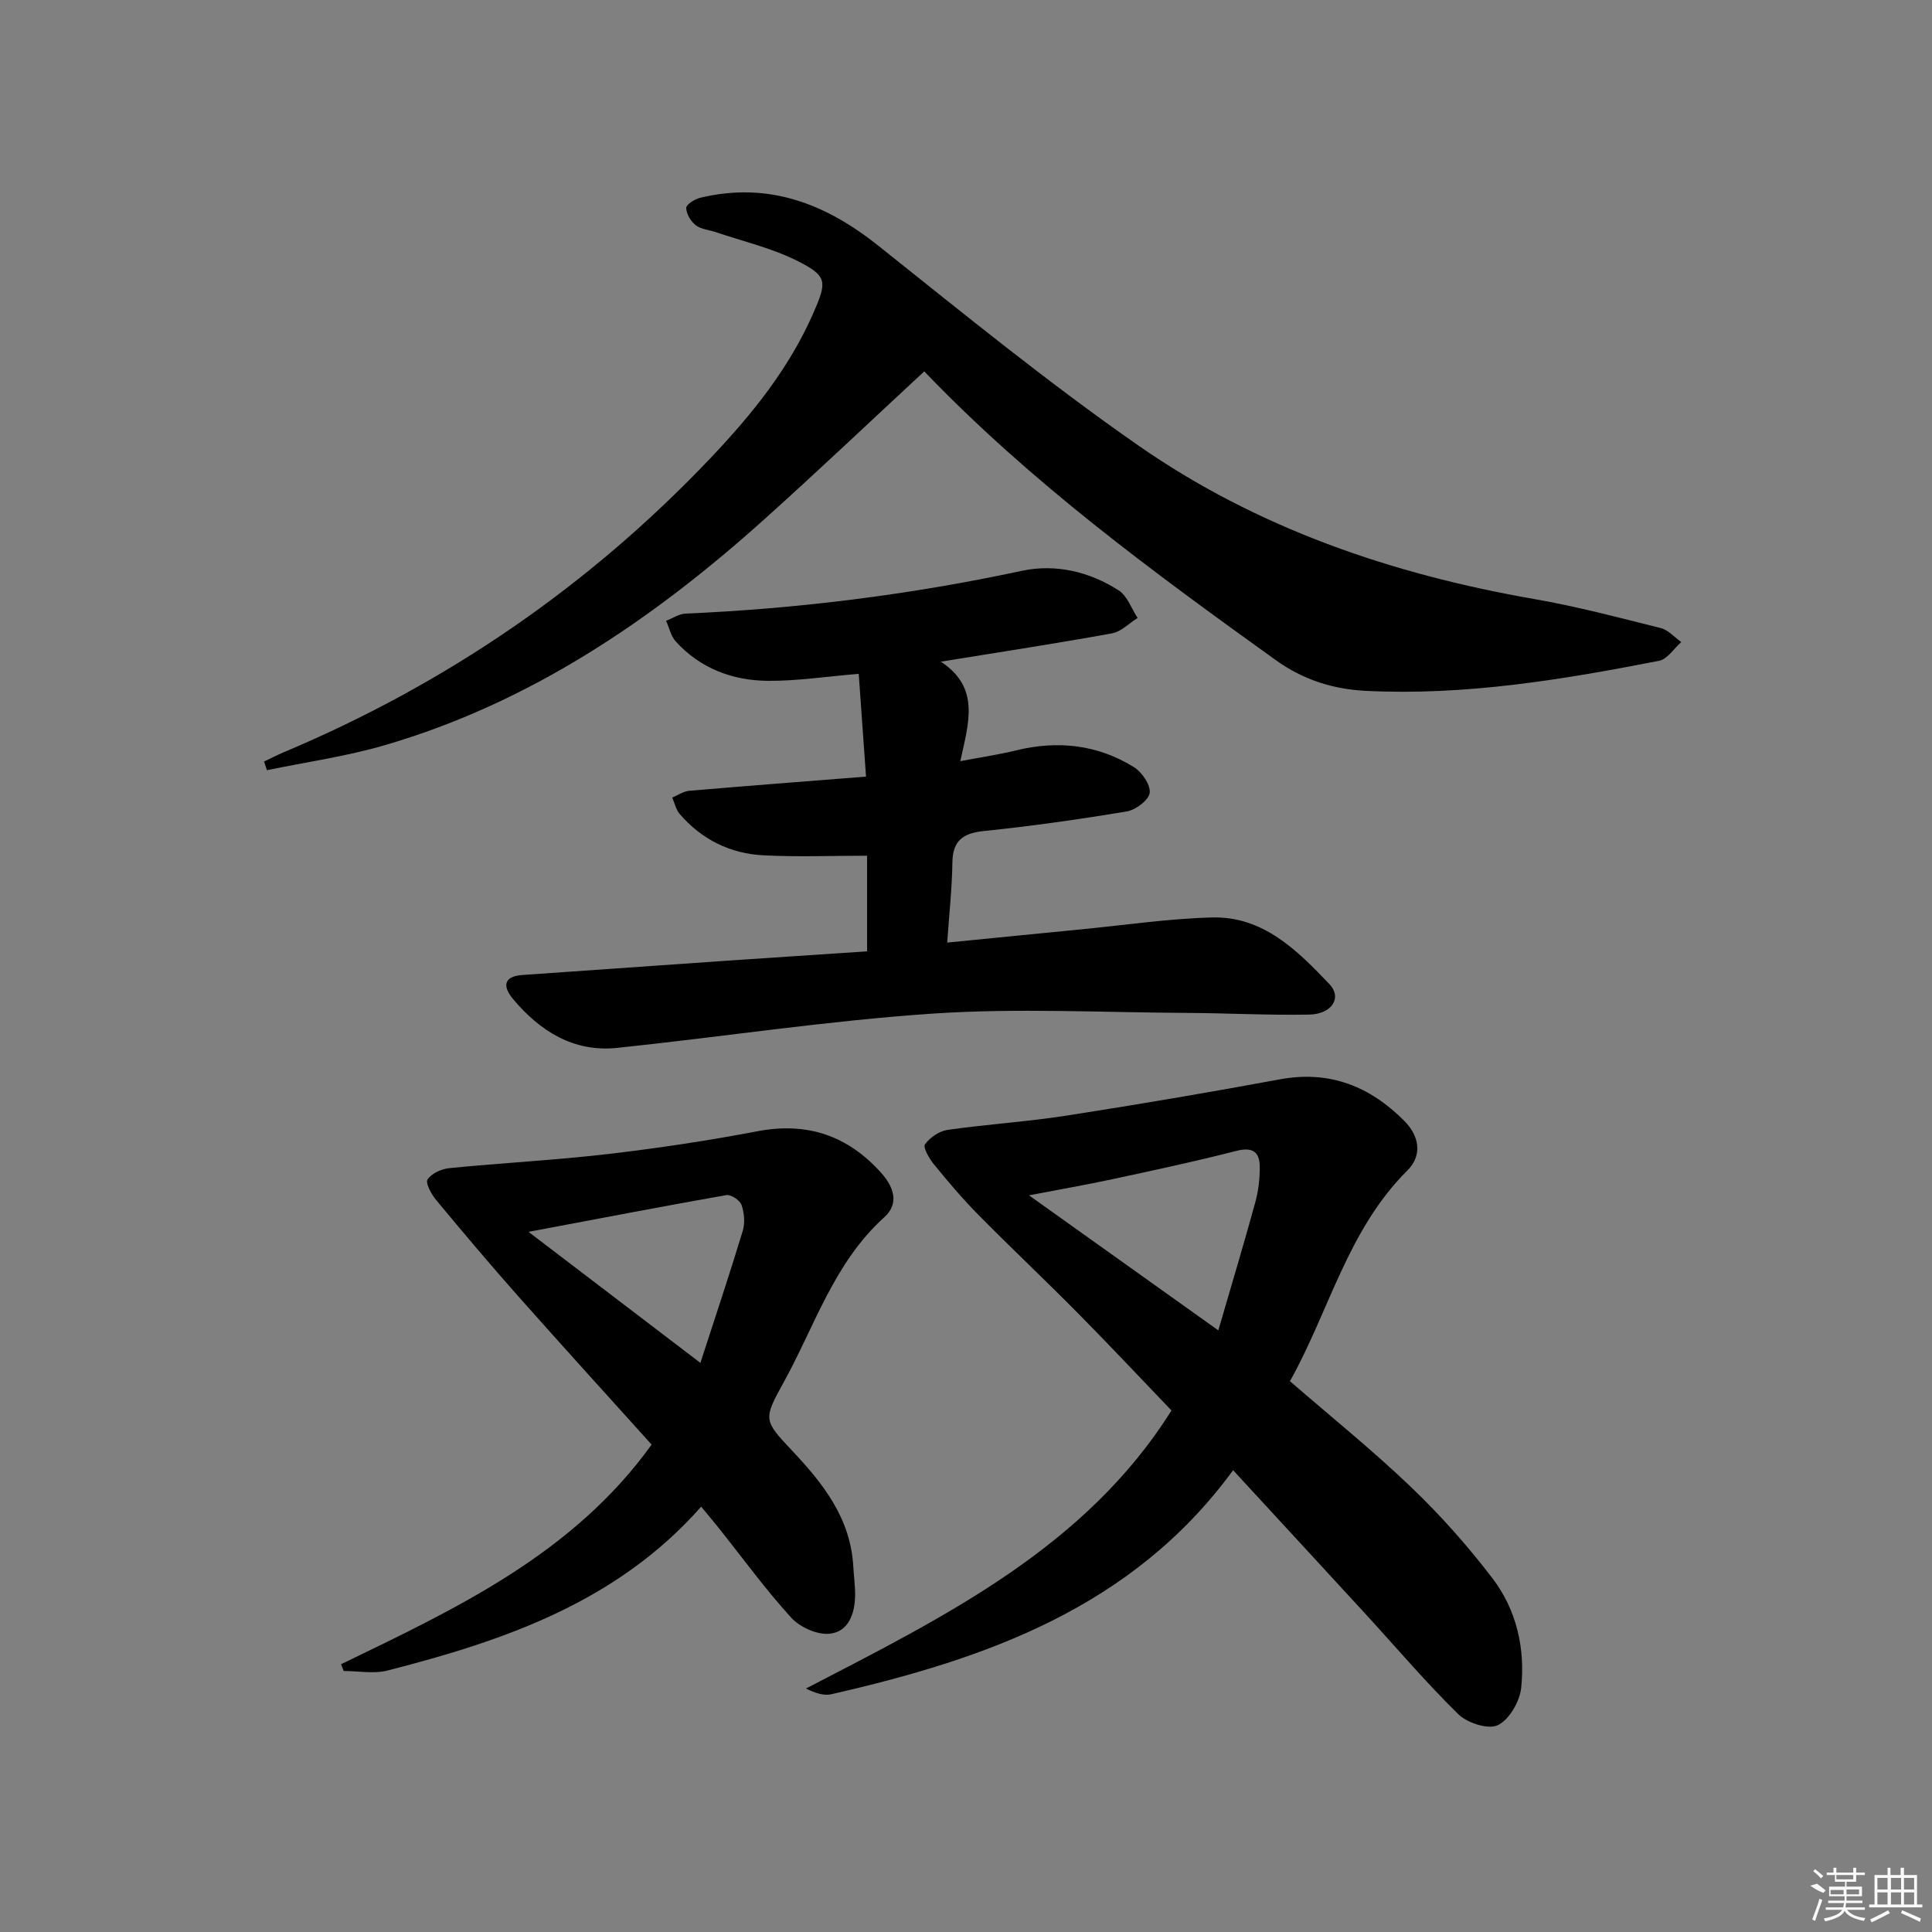
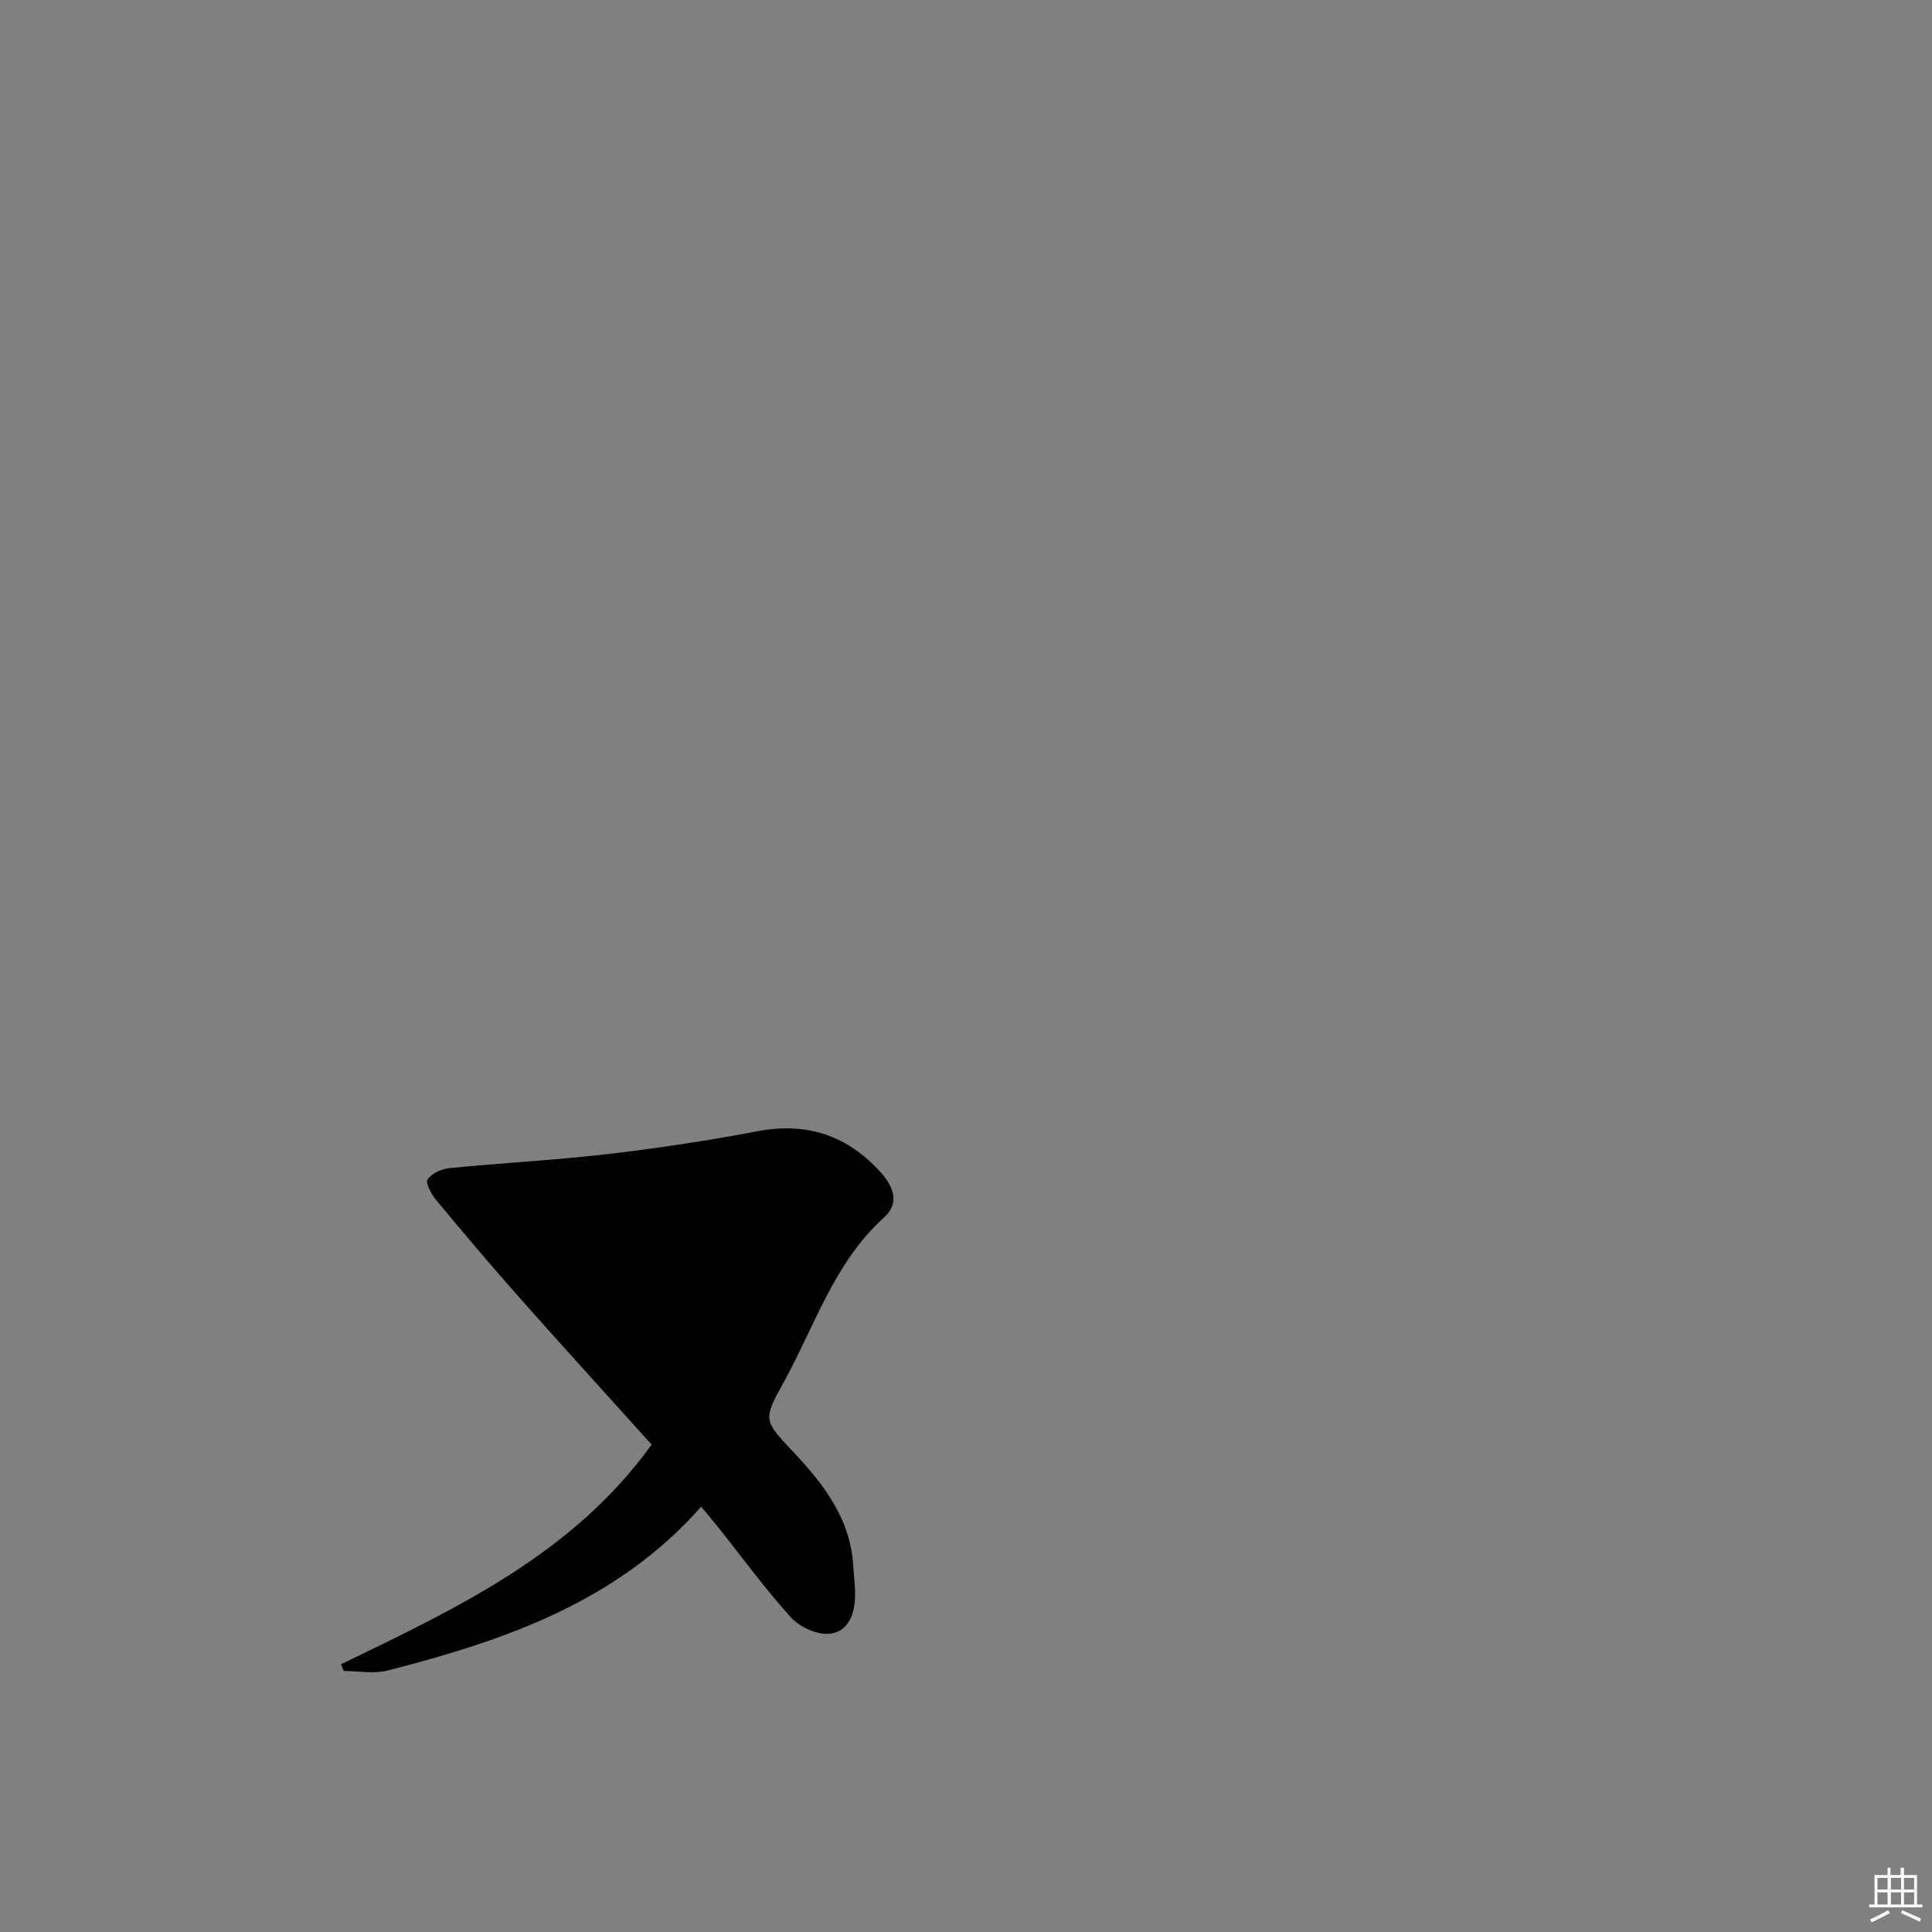
<svg xmlns="http://www.w3.org/2000/svg" enable-background="new 0 0 400 400" viewBox="0 0 400 400">
  <rect x="0" y="0" width="400" height="400" fill="#808080" stroke="none" />
-   <path d="m242.54 292.02c-6.55-6.82-12.9-13.61-19.44-20.21-6.79-6.87-13.83-13.49-20.61-20.37-3.23-3.27-6.21-6.8-9.12-10.36-.97-1.19-2.32-3.5-1.87-4.14 1.01-1.43 2.96-2.76 4.68-3.01 8.22-1.17 16.53-1.69 24.73-2.97 14.74-2.29 29.44-4.79 44.11-7.5 10.3-1.9 18.63 1.48 25.73 8.61 3.12 3.13 3.78 7.14.62 10.28-12.37 12.29-16.19 29.15-24.3 43.61 8.57 7.43 17.13 14.32 25.04 21.89 6.1 5.84 11.79 12.23 16.91 18.95 4.98 6.54 6.79 14.54 5.92 22.68-.3 2.82-2.47 6.57-4.84 7.7-1.98.95-6.31-.45-8.17-2.27-6.76-6.63-12.91-13.88-19.32-20.87-8.98-9.78-17.98-19.52-27.31-29.65-20.77 28.42-51.1 39.06-83.21 46.39-1.54.35-3.3-.25-5.22-1.19 28.84-14.96 57.9-29.23 75.67-57.57zm9.7-16.58c2.72-9.35 5.29-17.89 7.65-26.5.65-2.37.95-4.9.93-7.36-.02-3.15-1.53-4.16-4.9-3.29-8.49 2.19-17.08 4.01-25.66 5.86-5.34 1.15-10.73 2.08-17.22 3.33 13.43 9.56 25.72 18.34 39.2 27.96z" />
-   <path d="m191.36 76.89c-11.37 10.54-22.1 20.73-33.11 30.62-23.11 20.75-48.42 37.97-78.61 46.78-7.95 2.32-16.24 3.48-24.38 5.17-.2-.6-.39-1.19-.59-1.79 1.35-.64 2.67-1.33 4.04-1.91 33.73-14.19 63.29-34.45 88.48-61.01 8.49-8.95 16.21-18.5 21.22-29.97 2.85-6.53 2.93-7.65-3.52-10.86-5.24-2.6-11.1-3.96-16.7-5.86-1.4-.47-3.05-.58-4.14-1.43-1.03-.8-1.94-2.34-1.98-3.58-.02-.69 1.76-1.83 2.88-2.1 14.1-3.38 25.92 1.16 36.95 9.96 17.67 14.09 35.23 28.41 53.76 41.31 24.61 17.14 52.52 26.67 82.01 31.81 8.81 1.53 17.49 3.83 26.18 6.01 1.56.39 2.83 1.9 4.24 2.89-1.52 1.34-2.87 3.54-4.59 3.88-20.07 3.92-40.24 7.26-60.8 6.22-6.69-.34-12.87-2.28-18.54-6.34-25.43-18.28-50.68-36.73-72.8-59.8z" />
-   <path d="m179.52 196.97c0-7.17 0-13.92 0-19.8-7.27 0-14.34.27-21.38-.08-6.91-.34-12.85-3.25-17.42-8.57-.78-.91-1.04-2.25-1.54-3.39 1.16-.48 2.29-1.29 3.49-1.4 11.9-1.02 23.81-1.93 36.63-2.94-.52-7.31-1.02-14.29-1.51-21.28-6.95.58-12.85 1.49-18.75 1.45-7.37-.05-14.05-2.56-19.15-8.17-1-1.1-1.33-2.82-1.98-4.26 1.34-.52 2.67-1.43 4.03-1.49 23.44-1.02 46.62-3.93 69.59-8.85 7.01-1.5 14.01.15 20.08 4.04 1.79 1.15 2.64 3.77 3.92 5.71-1.76 1.1-3.41 2.85-5.31 3.19-11.38 2.07-22.83 3.82-35.43 5.86 8.23 5.4 5.74 12.74 4.03 20.6 4.26-.81 7.95-1.35 11.54-2.23 8.63-2.11 16.87-1.21 24.41 3.47 1.66 1.03 3.46 3.66 3.26 5.32-.19 1.5-2.88 3.53-4.71 3.84-9.81 1.64-19.68 3.04-29.58 4.06-4.39.45-6.5 1.98-6.56 6.58-.07 5.26-.66 10.52-1.07 16.52 9.66-.95 18.85-1.87 28.05-2.77 8.93-.87 17.85-2.2 26.8-2.43 10.57-.27 17.64 6.83 24.27 13.79 2.7 2.84.53 6.23-4.19 6.32-8.48.16-16.97-.31-25.45-.35-17.47-.09-35.01-1.02-52.41.14-21.85 1.47-43.57 4.82-65.37 7.1-9.05.95-16.03-3.46-21.63-10.16-2.05-2.46-2.07-4.65 2-4.93 13.93-.97 27.85-1.96 41.78-2.92 9.75-.67 19.52-1.3 29.56-1.97z" />
-   <path d="m70.61 344.56c23.92-11.56 48.03-22.84 64.3-45.47-9.09-10.1-18.38-20.3-27.53-30.62-5.84-6.58-11.51-13.31-17.13-20.08-.97-1.17-2.21-3.49-1.73-4.2.85-1.25 2.87-2.18 4.5-2.34 10.91-1.08 21.88-1.65 32.76-2.91 10.37-1.21 20.73-2.76 30.99-4.72 10.32-1.97 18.69.87 25.61 8.54 2.61 2.89 3.92 6.36.69 9.27-10.41 9.39-14.41 22.59-20.89 34.3-4.14 7.48-4.1 7.75 1.75 13.94 6.52 6.9 12.2 14.11 12.74 24.11.11 1.99.4 3.98.37 5.96-.05 3.78-1.38 7.53-5.31 7.91-2.56.25-6.12-1.36-7.92-3.33-5.37-5.9-10.08-12.39-15.06-18.64-1.03-1.29-2.1-2.55-3.58-4.34-17.41 19.73-40.74 27.74-64.93 33.92-2.85.73-6.05.1-9.08.1-.18-.47-.37-.94-.55-1.4zm38.81-89.52c12.02 9.17 23.58 17.97 35.59 27.13 3.04-9.38 6.03-18.3 8.76-27.3.5-1.65.33-3.74-.24-5.39-.33-.97-2.19-2.21-3.13-2.05-13.34 2.35-26.65 4.92-40.98 7.61z" />
+   <path d="m70.61 344.56c23.92-11.56 48.03-22.84 64.3-45.47-9.09-10.1-18.38-20.3-27.53-30.62-5.84-6.58-11.51-13.31-17.13-20.08-.97-1.17-2.21-3.49-1.73-4.2.85-1.25 2.87-2.18 4.5-2.34 10.91-1.08 21.88-1.65 32.76-2.91 10.37-1.21 20.73-2.76 30.99-4.72 10.32-1.97 18.69.87 25.61 8.54 2.61 2.89 3.92 6.36.69 9.27-10.41 9.39-14.41 22.59-20.89 34.3-4.14 7.48-4.1 7.75 1.75 13.94 6.52 6.9 12.2 14.11 12.74 24.11.11 1.99.4 3.98.37 5.96-.05 3.78-1.38 7.53-5.31 7.91-2.56.25-6.12-1.36-7.92-3.33-5.37-5.9-10.08-12.39-15.06-18.64-1.03-1.29-2.1-2.55-3.58-4.34-17.41 19.73-40.74 27.74-64.93 33.92-2.85.73-6.05.1-9.08.1-.18-.47-.37-.94-.55-1.4zm38.81-89.52z" />
  <g fill="#fafafa">
-     <path d="m374.8 390.4 1.4-.4c.7.5 1.3 1 1.8 1.4l-.5.5c-1.5-.6-2.1-1.1-2.7-1.5zm1 7.3-.6-.3c.5-1.4 1.1-2.8 1.5-4.3.2.1.4.2.6.3-.5 1.3-1 2.8-1.5 4.3zm-.4-10.3.4-.4c.4.3 1 .8 1.7 1.4l-.5.5c-.4-.5-1-1-1.6-1.5zm2.5.3h1.7v-1h.6v1h3.5v-1h.6v1h1.8v.5h-1.8v1.4h-2v1h3.2v2h-3.2v.9h3.3v.5h-3.4c0 .3-.1.6-.1.9h4v.5h-3.7c.7.9 1.9 1.5 3.8 1.7-.1.2-.2.4-.3.6-2.1-.4-3.5-1.1-4-2.1-.4 1-1.8 1.7-4 2.2-.1-.2-.2-.4-.3-.6 2.1-.4 3.4-1 3.8-1.8h-3.4v-.5h3.6c.1-.3.1-.6.2-.9h-3.3v-.5h3.4c0-.3 0-.6 0-.9h-3.2v-2h3.3v-1h-2.1v-1.4h-1.7v-.5zm1.1 3.5v1h2.7c0-.3 0-.4 0-.4 0-.1 0-.2 0-.2 0-.1 0-.2 0-.3h-2.7zm1.2-3v.9h3.5v-.9zm4.7 3h-2.6v.6.4h2.6z" />
    <path d="m393.6 386.7h.6v1.5h2.7v6.1h1.1v.6h-11v-.6h1.1v-6.1h2.7v-1.5h.6v1.5h2.1v-1.5zm-2.7 8.8.4.6c-1.2.6-2.5 1.3-3.8 1.9-.1-.2-.2-.4-.3-.6 1.2-.6 2.5-1.2 3.7-1.9zm-2.2-6.7v2.4h2.1v-2.4zm0 3v2.5h2.1v-2.5zm2.8-3v2.4h2.1v-2.4zm0 3v2.5h2.1v-2.5zm6 6.1c-1.4-.7-2.7-1.3-3.9-1.8l.2-.6c1.5.6 2.7 1.2 3.9 1.7zm-1.2-9.1h-2.1v2.4h2.1zm-2.1 3v2.5h2.1v-2.5z" />
  </g>
</svg>